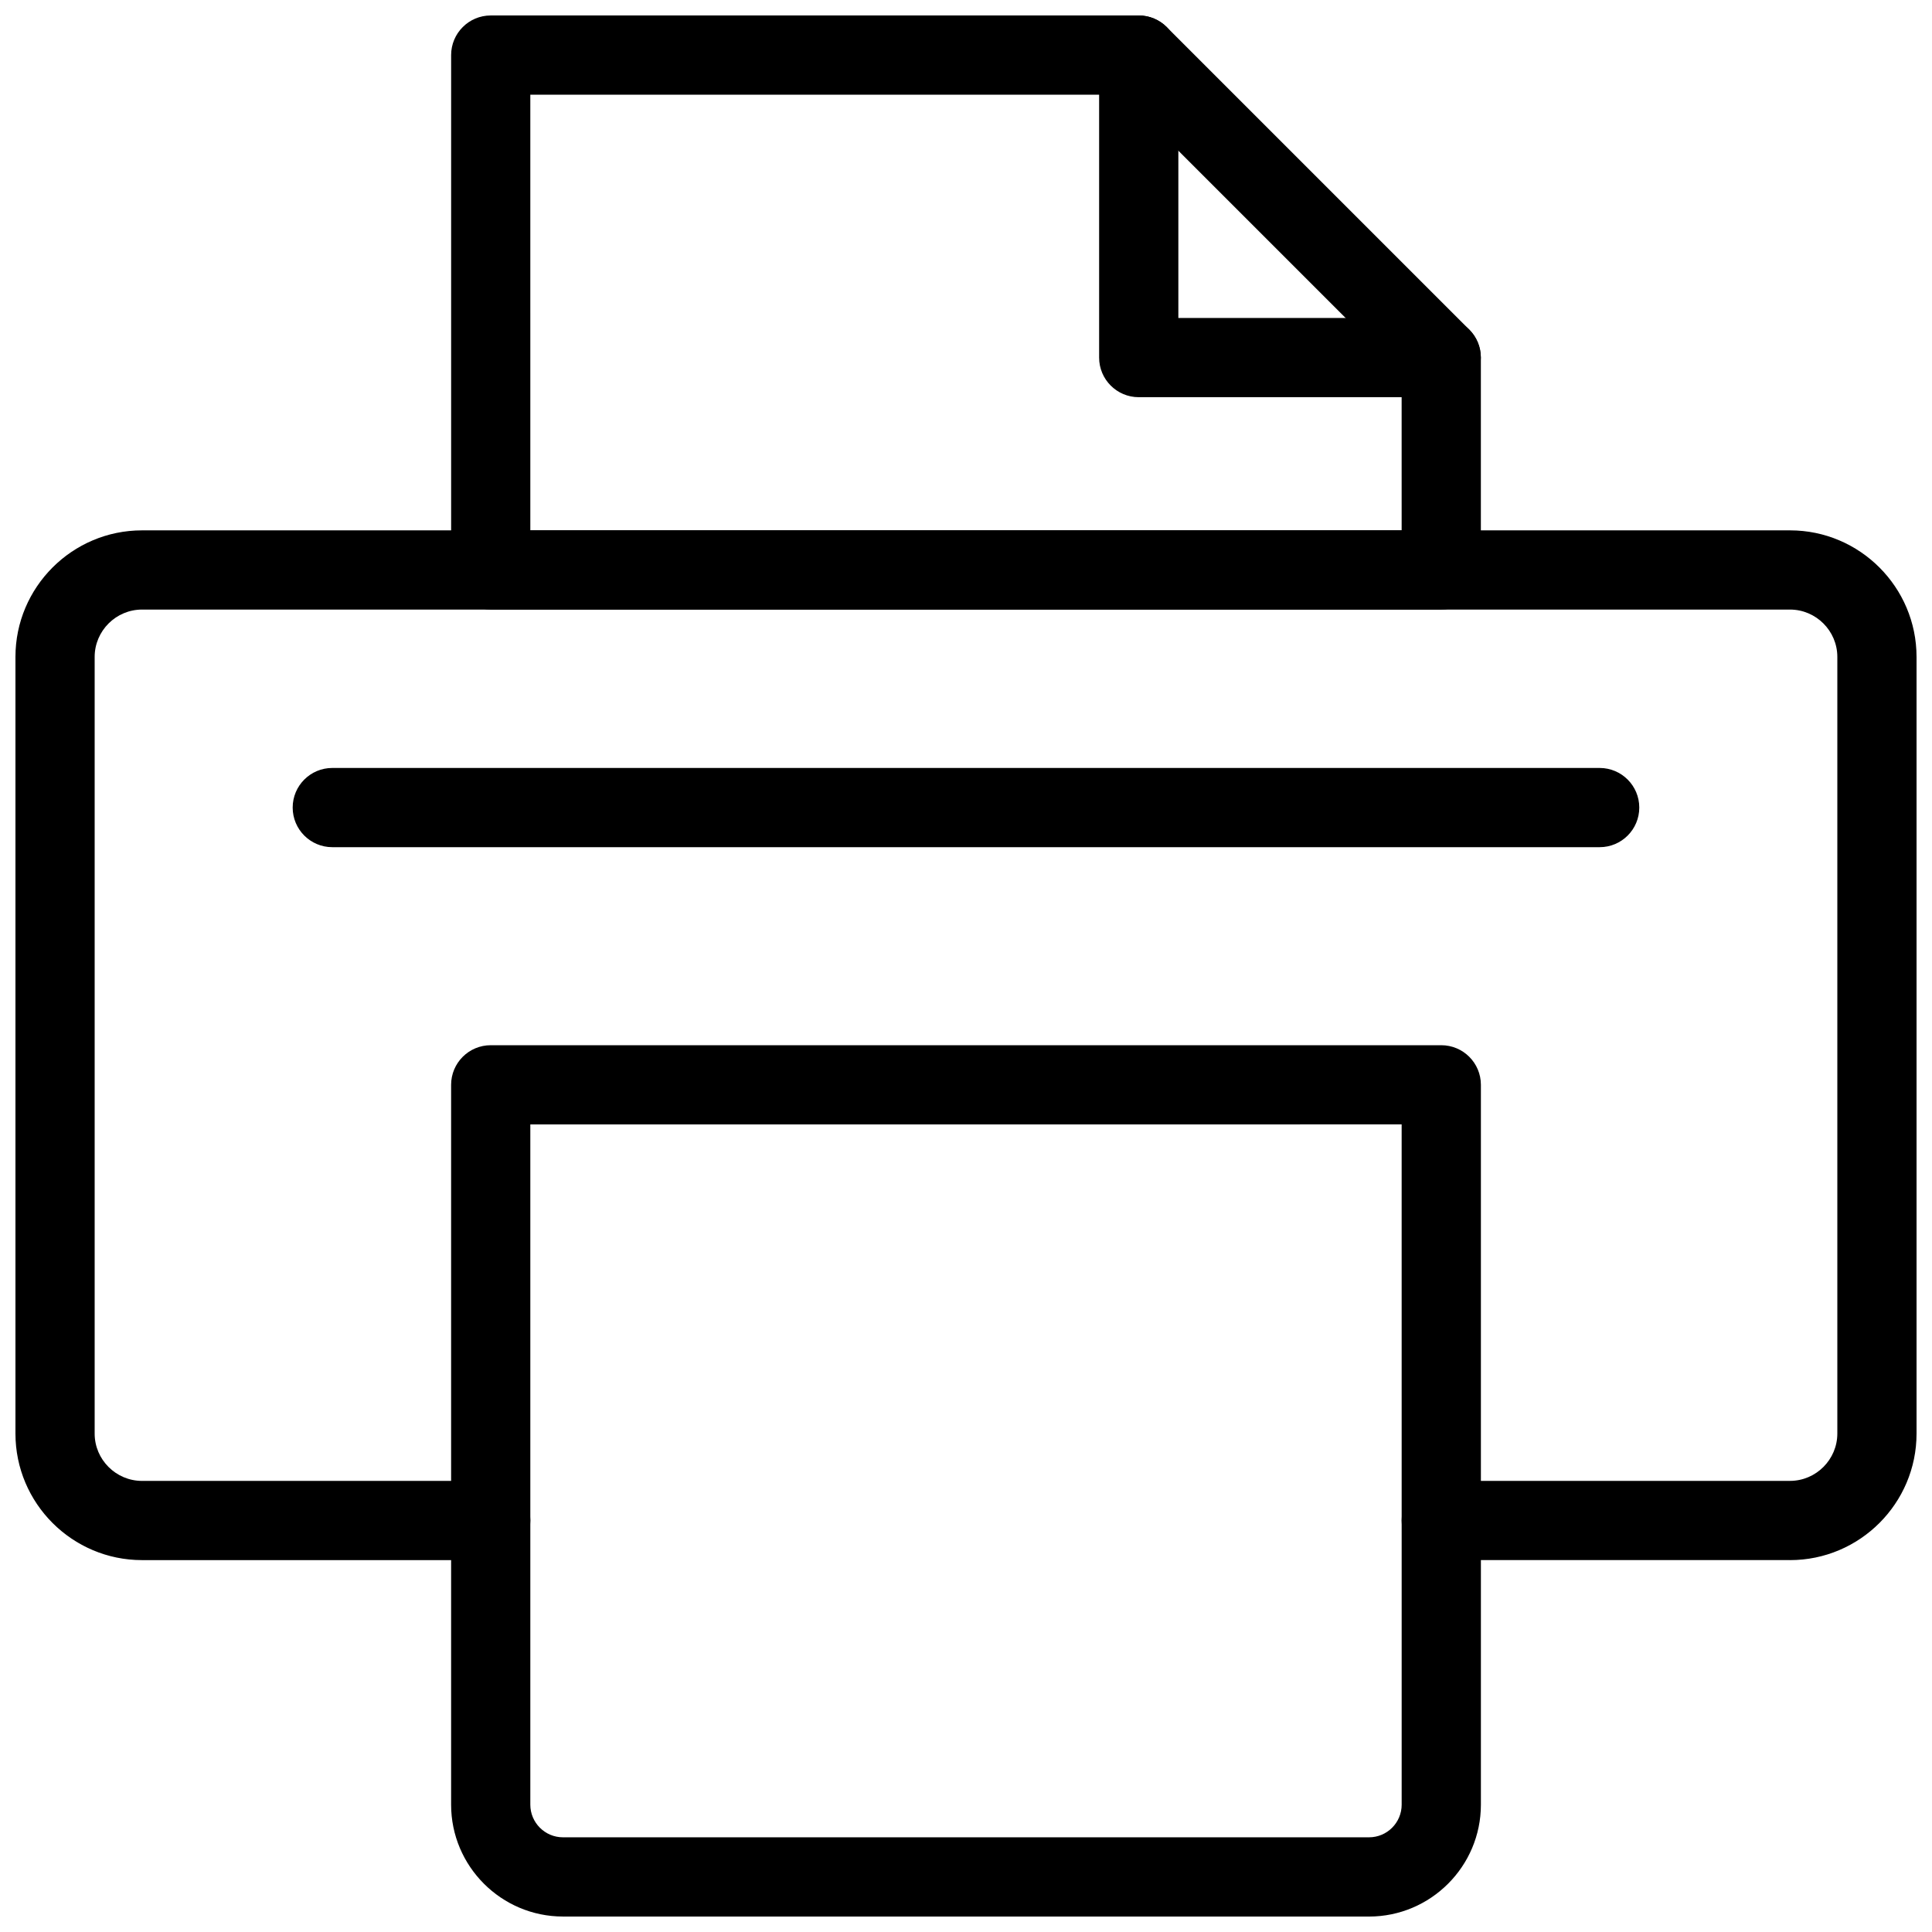
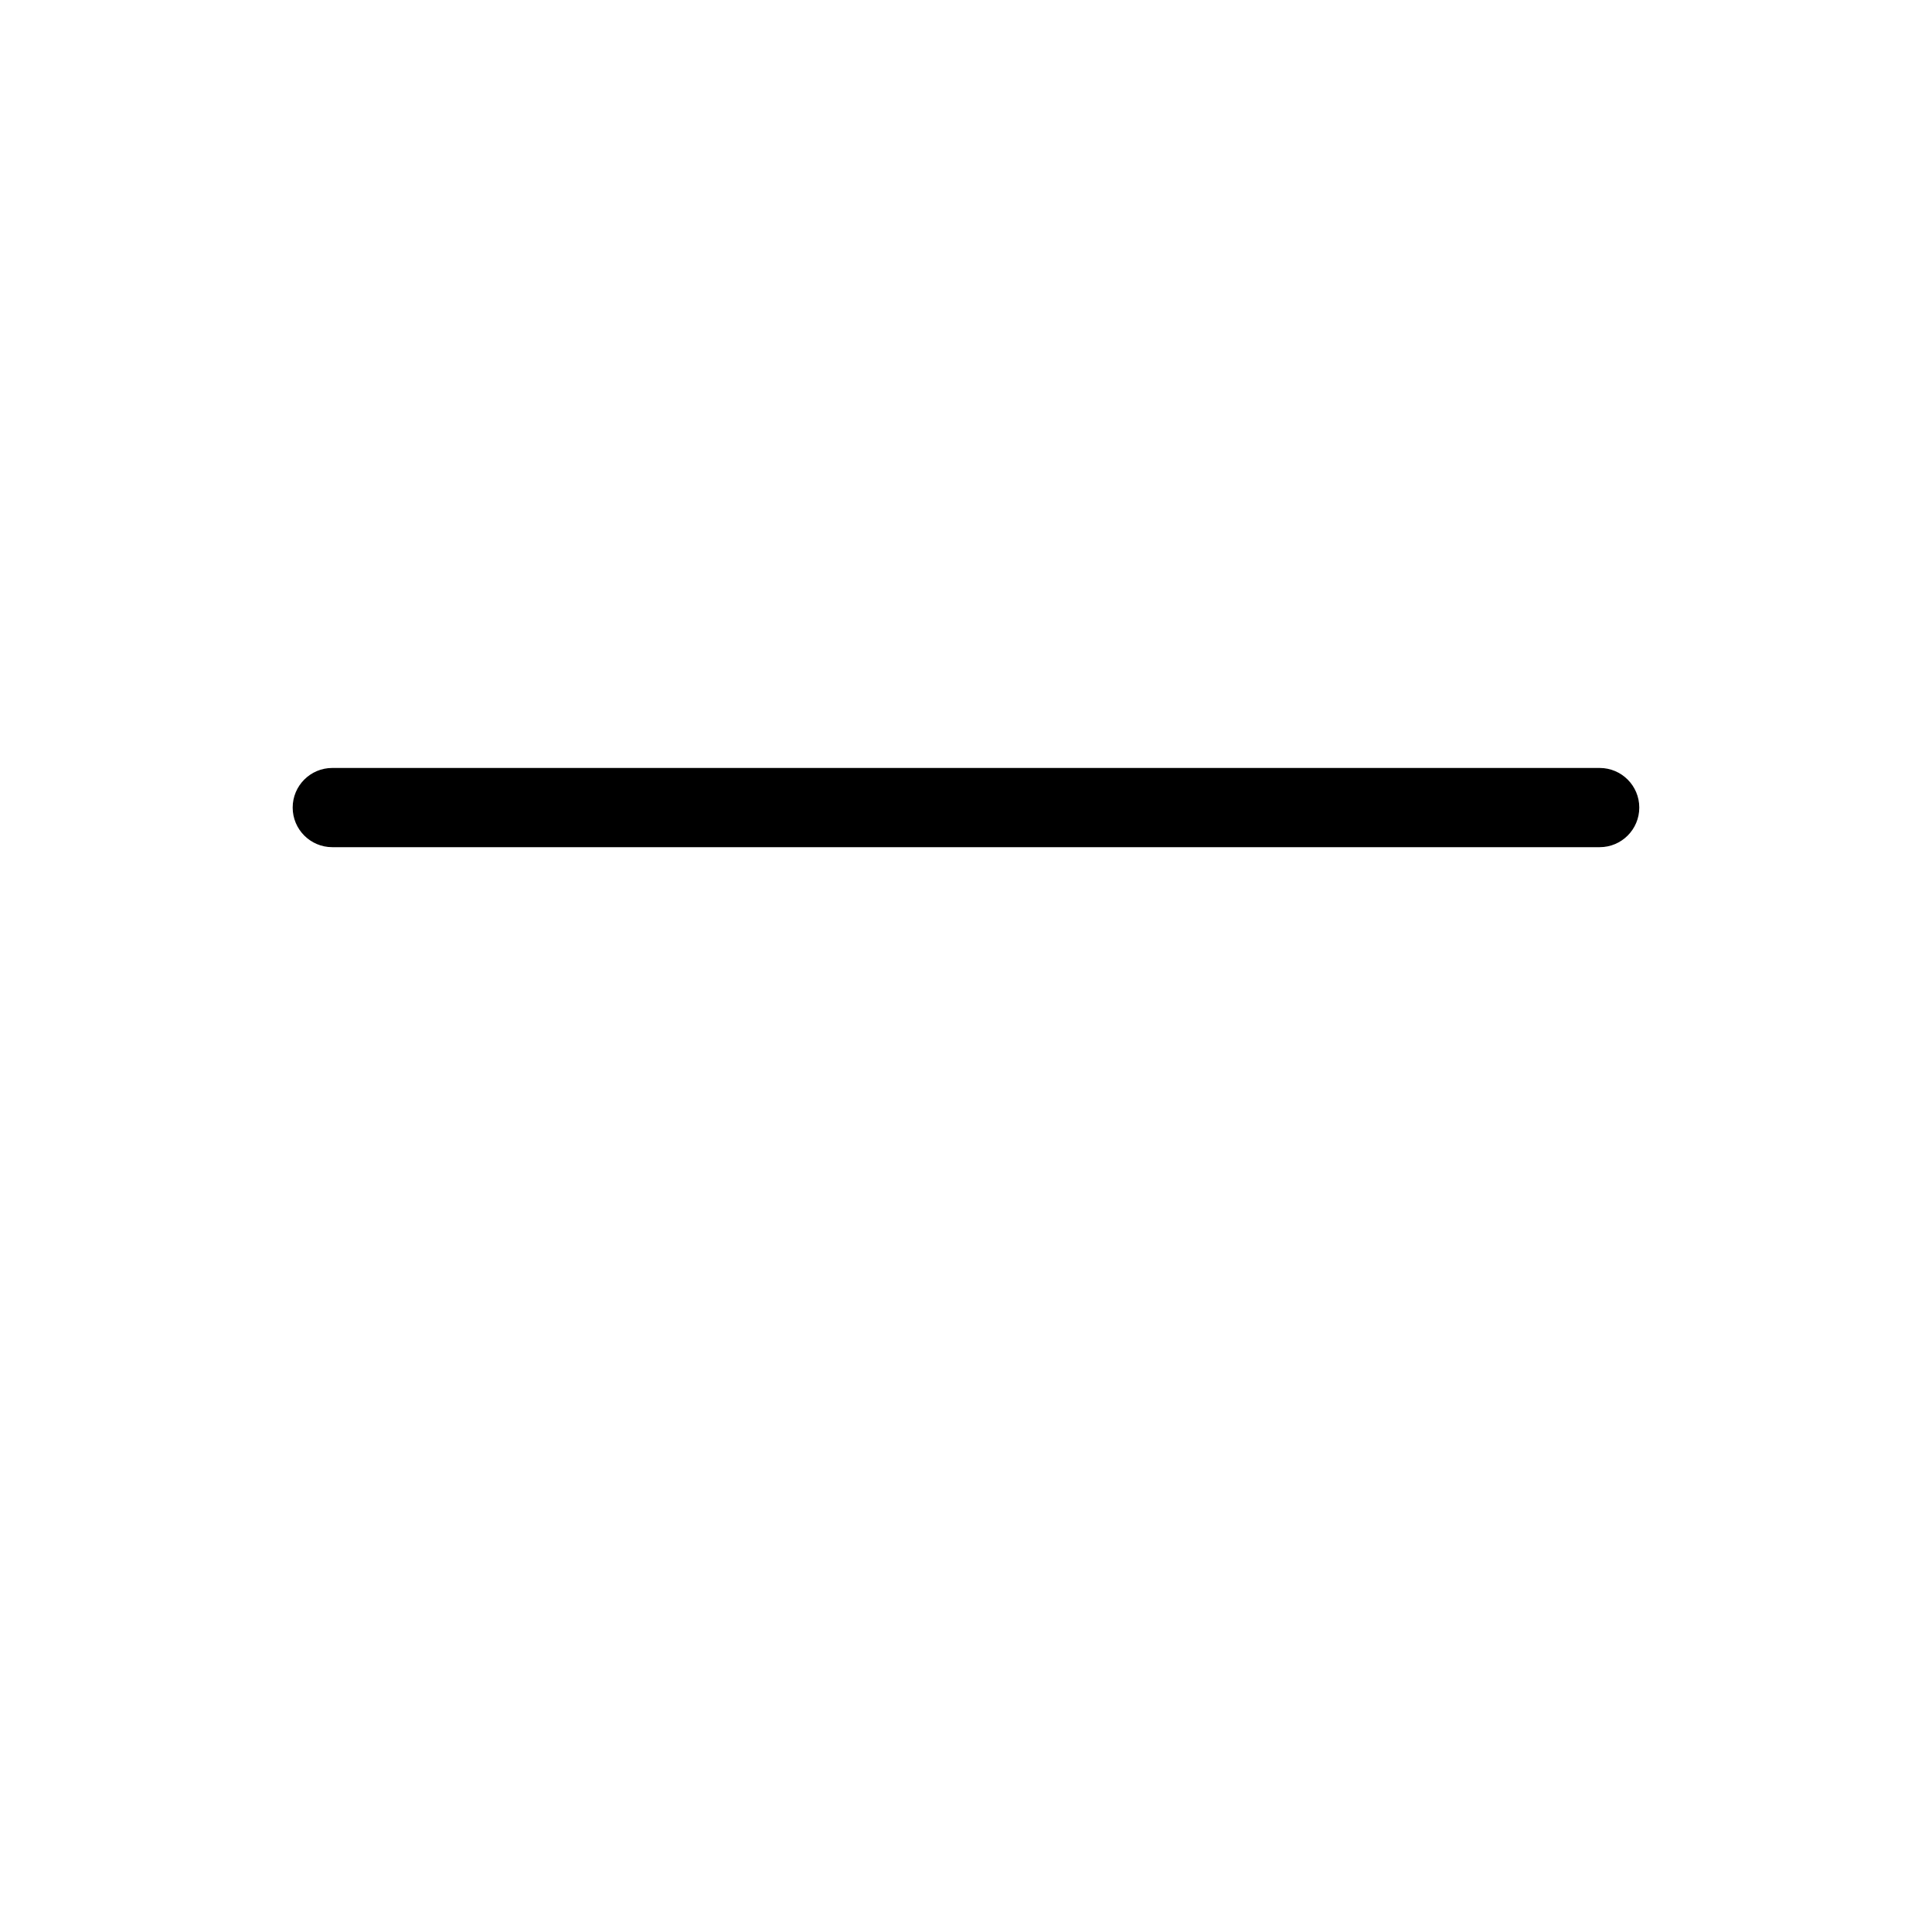
<svg xmlns="http://www.w3.org/2000/svg" width="800px" height="800px" version="1.1" viewBox="144 144 512 512">
  <defs>
    <clipPath id="d">
-       <path d="m263 148.09h274v157.91h-274z" />
-     </clipPath>
+       </clipPath>
    <clipPath id="c">
      <path d="m435 148.09h102v101.91h-102z" />
    </clipPath>
    <clipPath id="b">
-       <path d="m263 420h274v231.9h-274z" />
-     </clipPath>
+       </clipPath>
    <clipPath id="a">
-       <path d="m148.09 284h503.81v274h-503.81z" />
-     </clipPath>
+       </clipPath>
  </defs>
  <g clip-path="url(#d)">
-     <path d="m525.95 305.54h-251.9c-5.793 0-10.496-4.703-10.496-10.496v-136.45c0-5.793 4.703-10.496 10.496-10.496h171.73c5.793 0 10.496 4.703 10.496 10.496v69.672h69.672c5.793 0 10.496 4.703 10.496 10.496v56.281c0 5.793-4.699 10.496-10.496 10.496zm-241.41-20.992h230.91l-0.004-35.289h-69.672c-5.793 0-10.496-4.703-10.496-10.496v-69.672h-150.74z" />
-   </g>
+     </g>
  <g clip-path="url(#c)">
-     <path d="m525.95 249.25c-2.688 0-5.375-1.027-7.43-3.066l-80.168-80.168c-4.094-4.094-4.094-10.746 0-14.84s10.746-4.094 14.84 0l80.168 80.168c4.094 4.094 4.094 10.746 0 14.84-2.035 2.059-4.723 3.066-7.41 3.066z" />
-   </g>
+     </g>
  <g clip-path="url(#b)">
    <path d="m506.8 651.9h-213.61c-16.332 0-29.641-13.309-29.641-29.641v-190.77c0-5.797 4.703-10.496 10.496-10.496h251.91c5.793 0 10.496 4.703 10.496 10.496v190.78c-0.004 16.328-13.312 29.637-29.645 29.637zm-222.26-209.92v180.28c0 4.762 3.883 8.645 8.648 8.645h213.62c4.785 0 8.648-3.883 8.648-8.648l-0.004-180.28z" />
  </g>
  <g clip-path="url(#a)">
    <path d="m618.36 557.44h-92.41c-5.793 0-10.496-4.703-10.496-10.496 0-5.793 4.703-10.496 10.496-10.496h92.406c6.906 0 12.555-5.648 12.555-12.555v-205.8c0-6.906-5.644-12.551-12.551-12.551h-436.72c-6.906 0-12.555 5.644-12.555 12.551v205.83c0 6.887 5.648 12.531 12.555 12.531h92.406c5.793 0 10.496 4.703 10.496 10.496 0 5.797-4.703 10.496-10.496 10.496h-92.406c-18.496 0-33.547-15.051-33.547-33.543v-205.81c0-18.492 15.051-33.543 33.547-33.543h436.74c18.473 0 33.523 15.051 33.523 33.543v205.83c0 18.473-15.051 33.523-33.543 33.523z" />
  </g>
  <path d="m567.93 368.51h-335.87c-5.793 0-10.496-4.703-10.496-10.496 0-5.797 4.703-10.496 10.496-10.496h335.87c5.793 0 10.496 4.703 10.496 10.496s-4.699 10.496-10.496 10.496z" />
</svg>